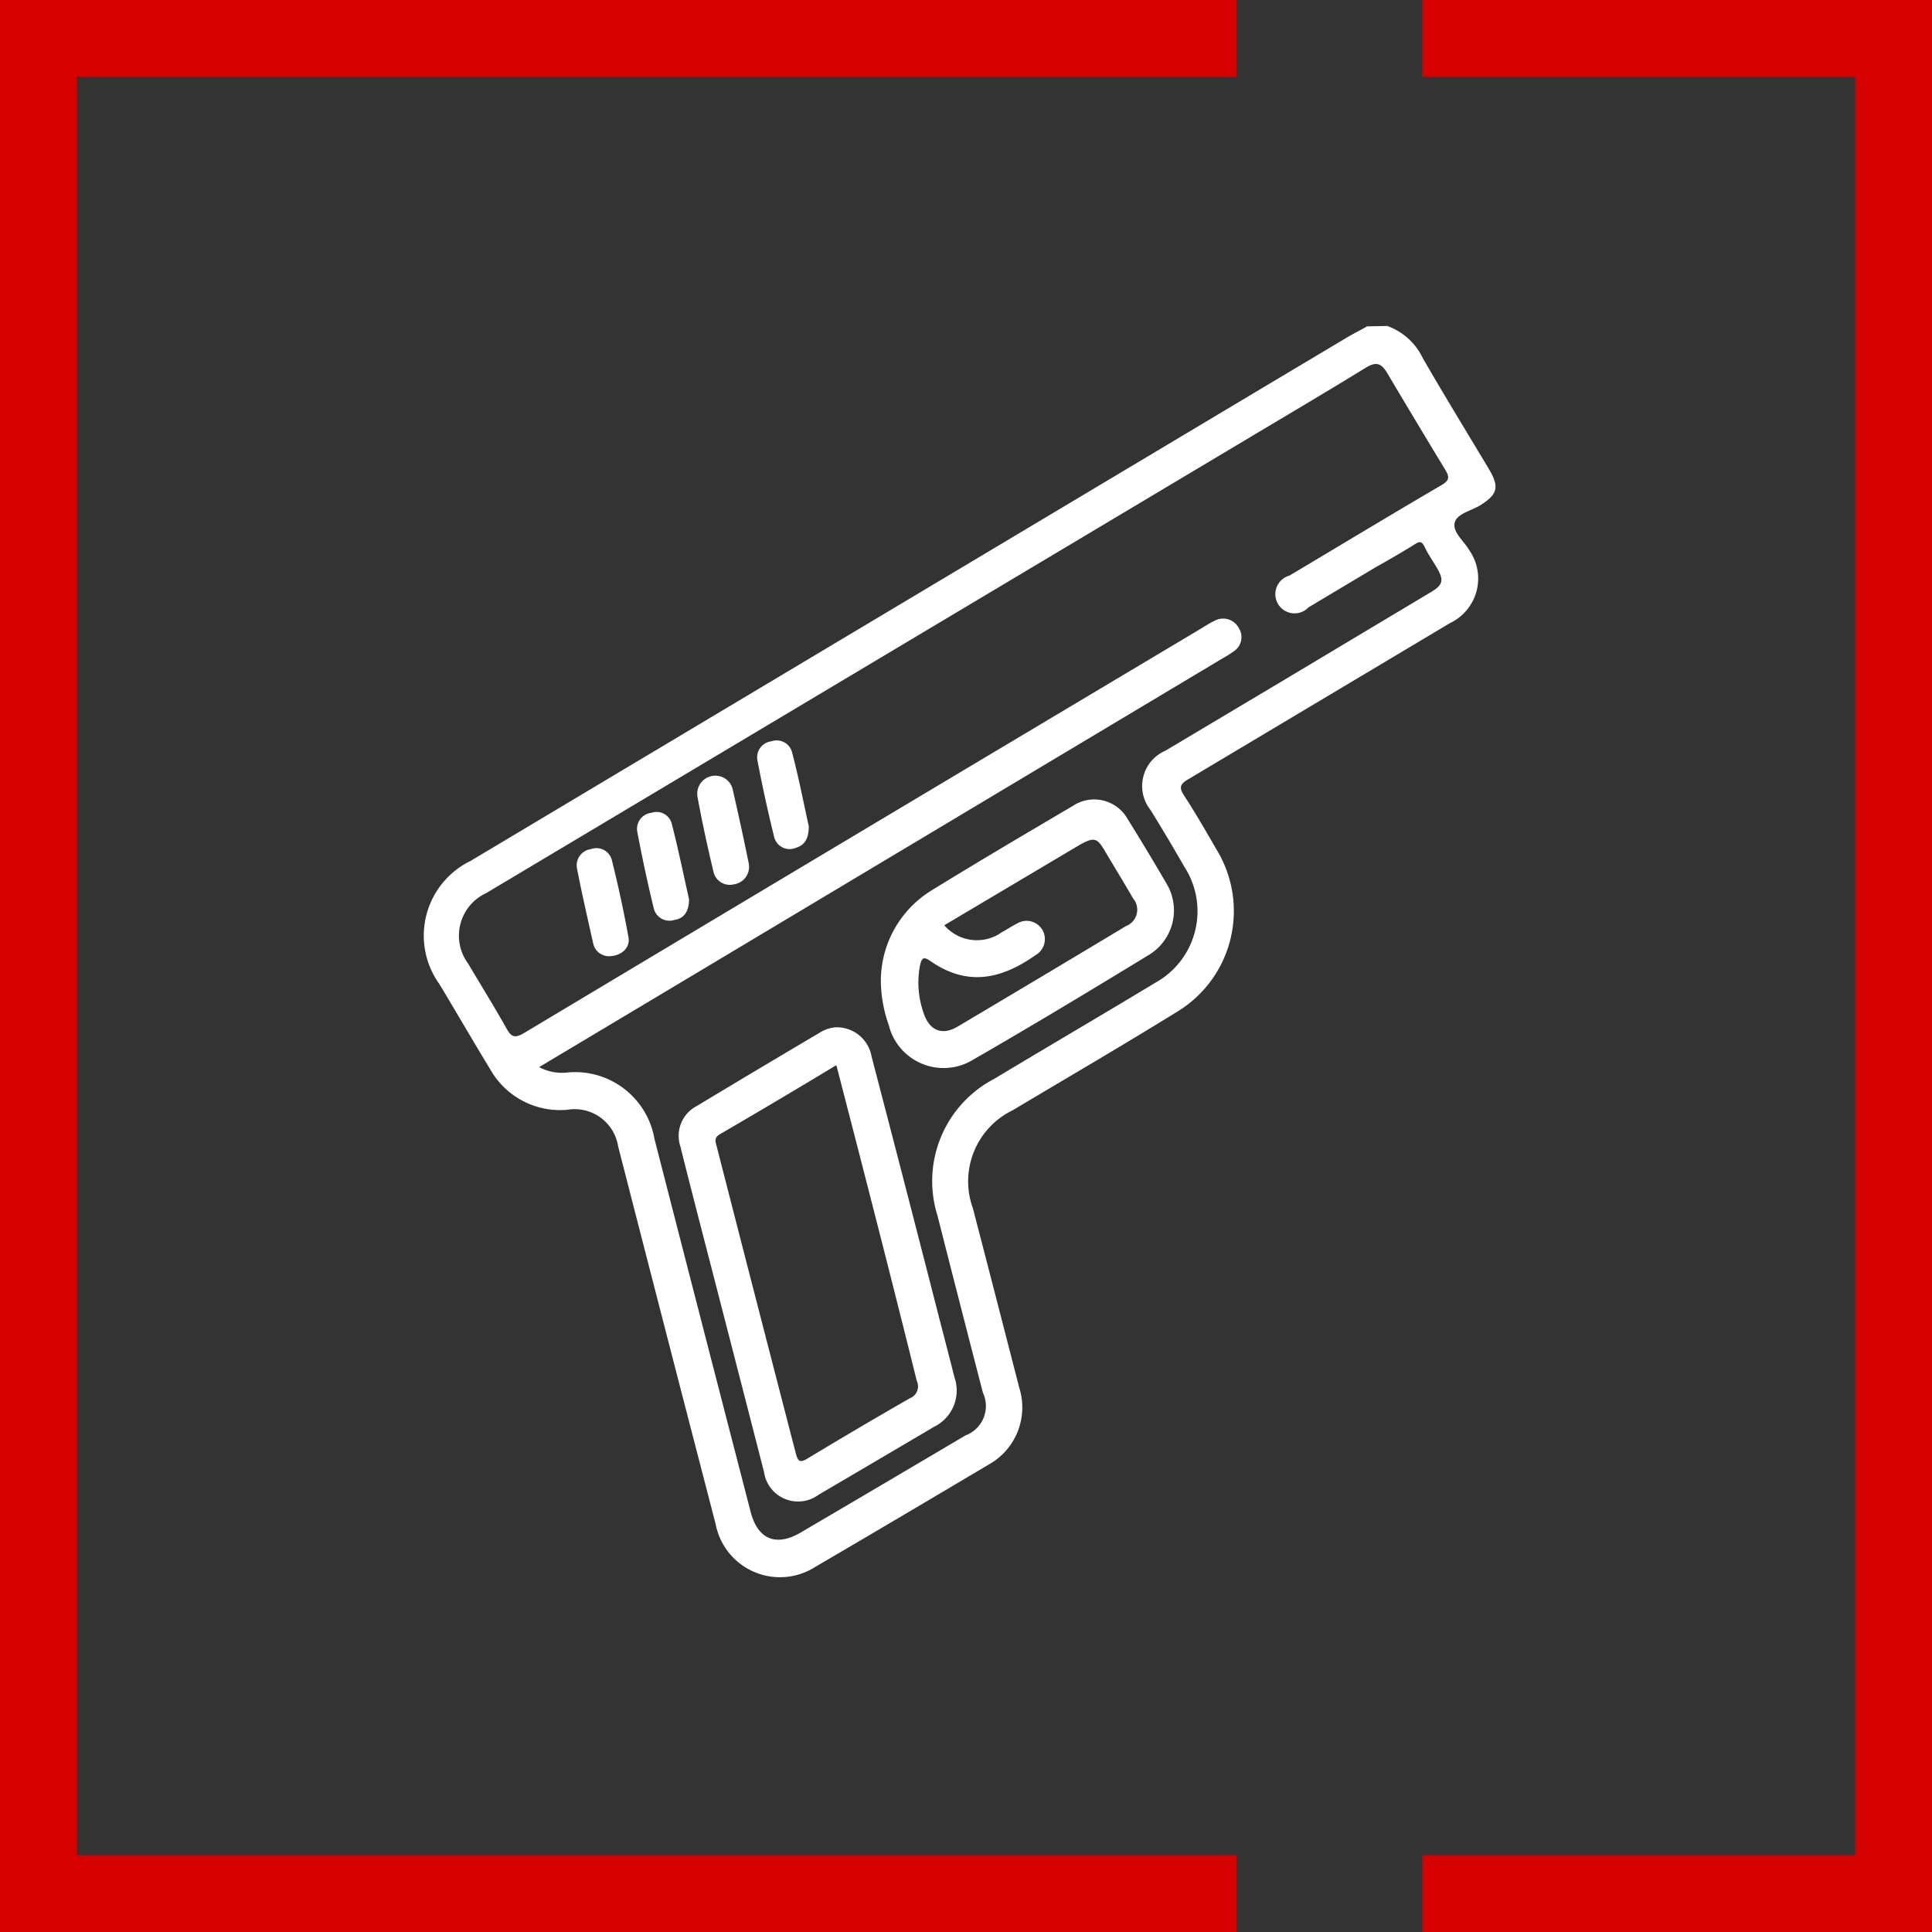
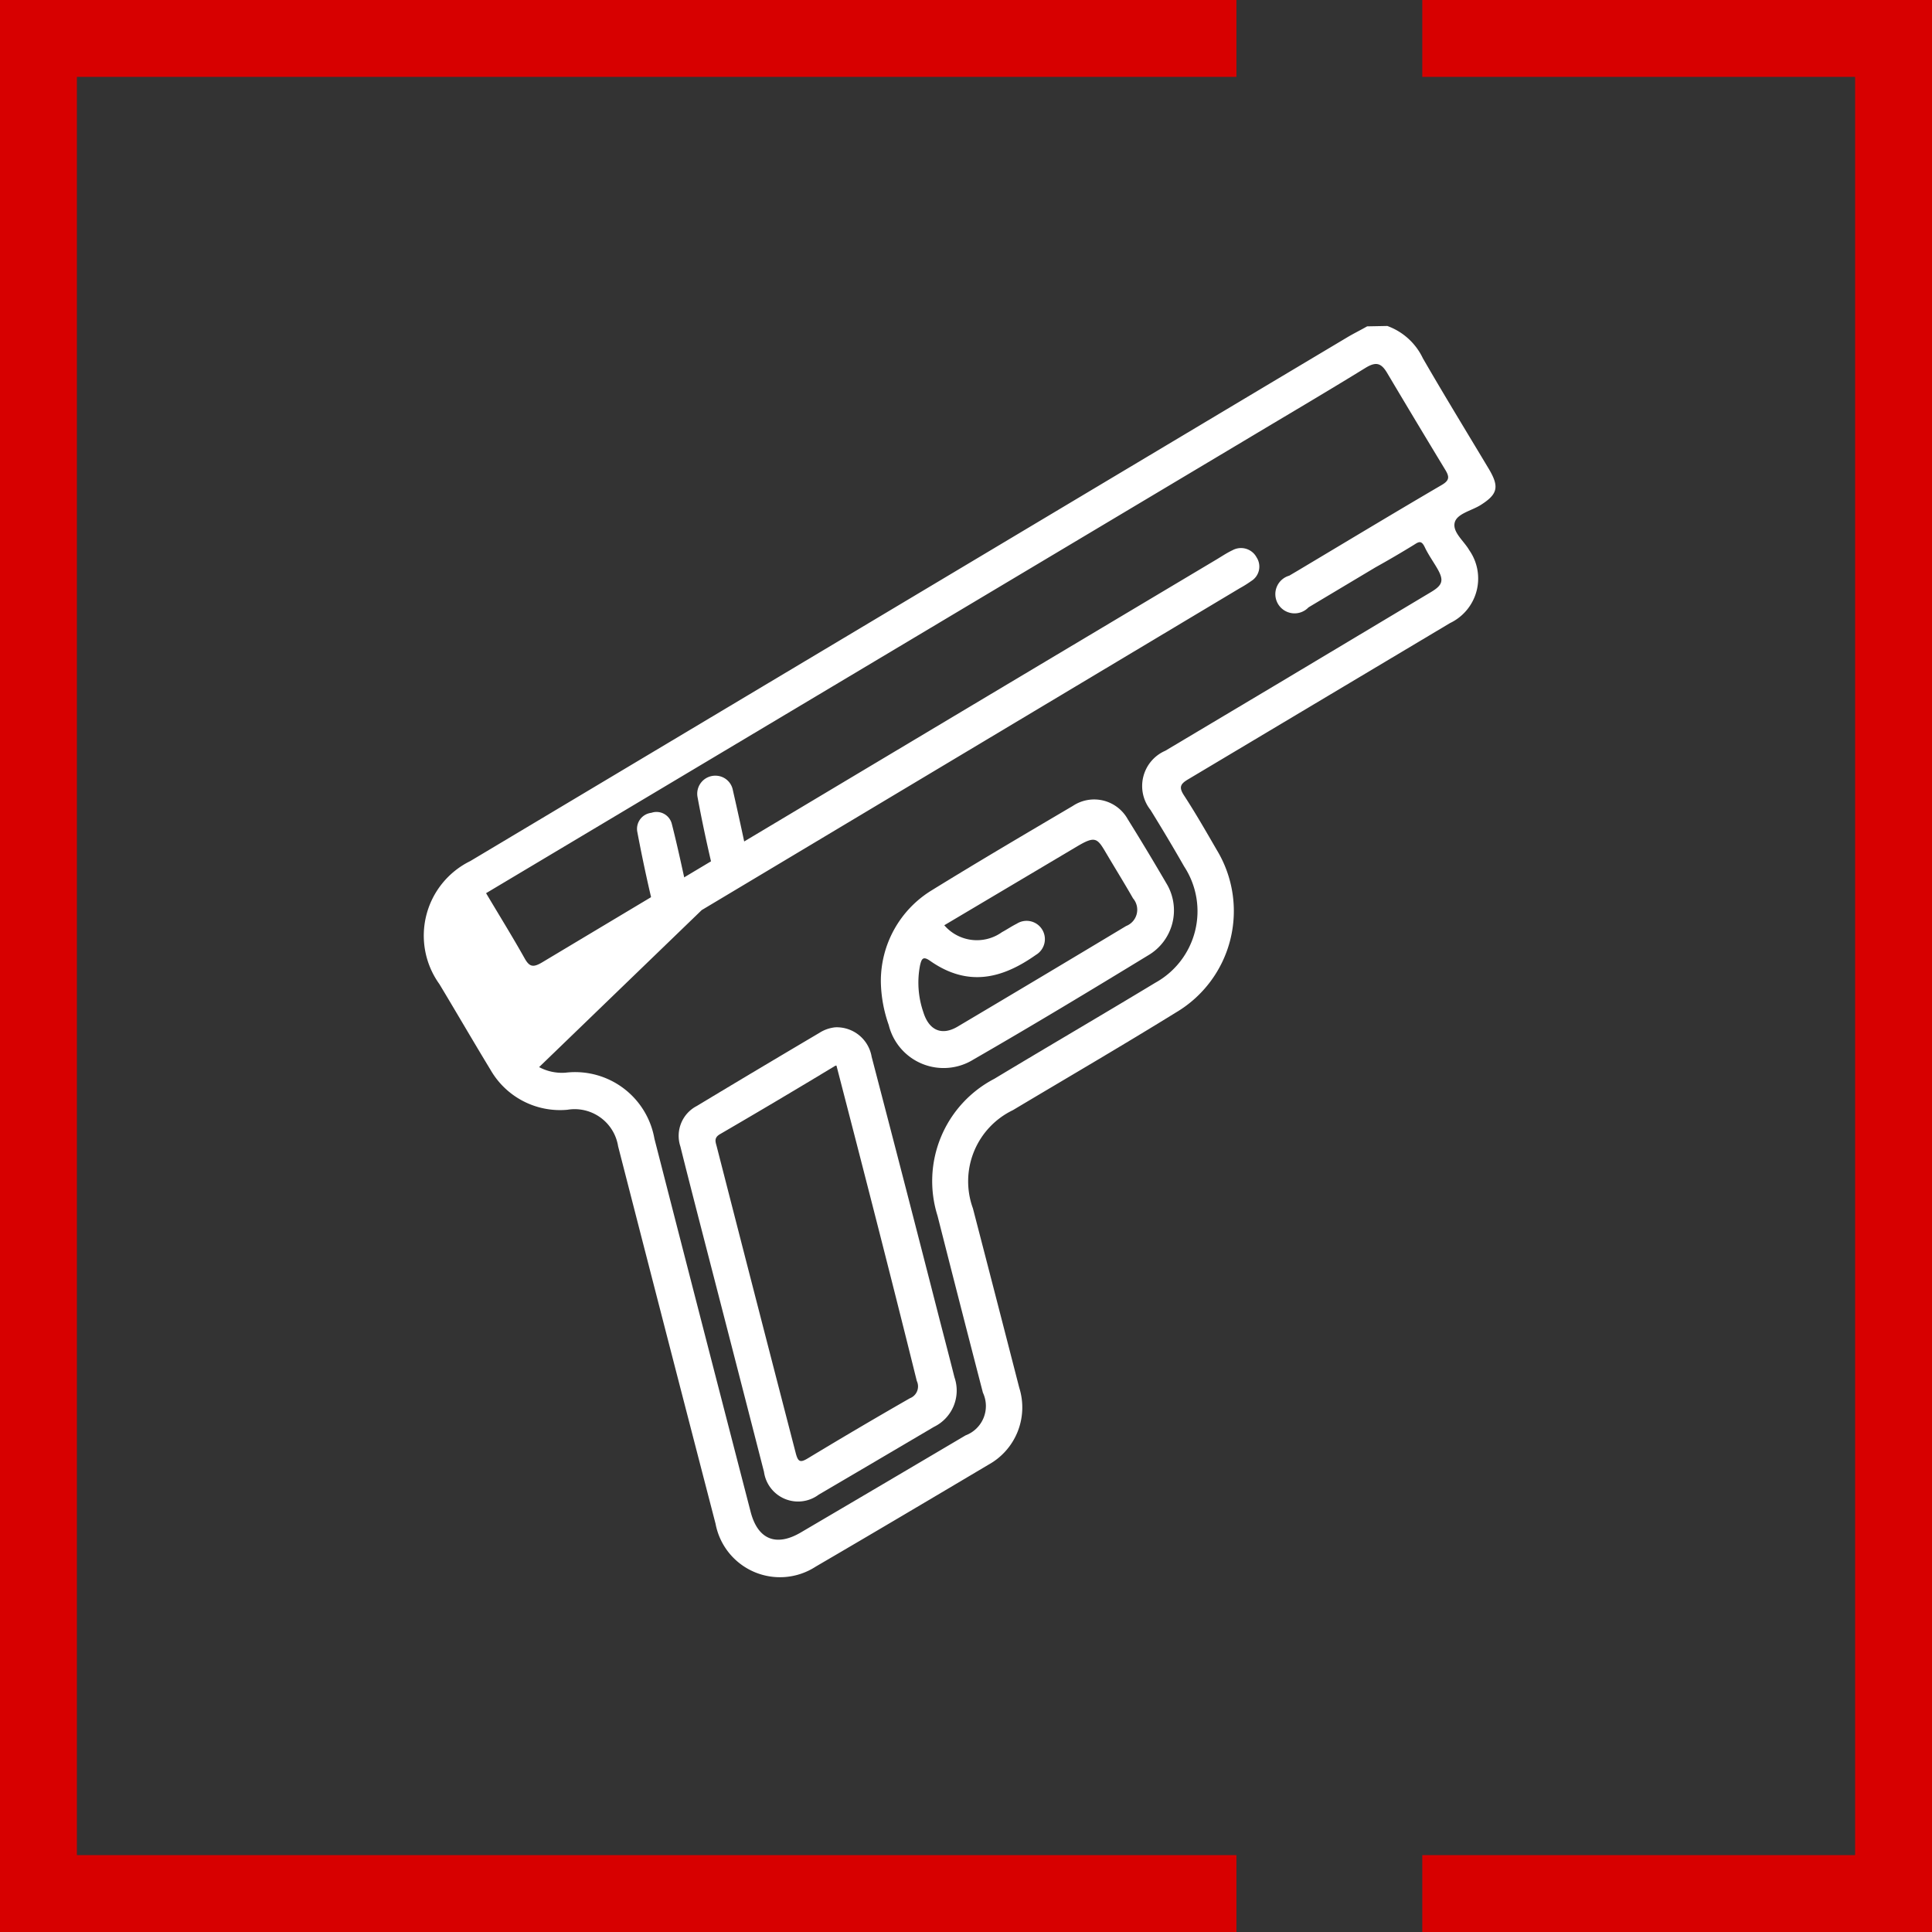
<svg xmlns="http://www.w3.org/2000/svg" id="Grupo_8" data-name="Grupo 8" width="100.52" height="100.52" viewBox="0 0 100.52 100.52">
  <rect x="0" y="0" width="100.52" height="100.52" fill="#333333" stroke="none" />
  <path id="Trazado_31" data-name="Trazado 31" d="M74,0V4H96.52V96.52H74v4h26.52V0Z" fill="#d70000" />
  <path id="Trazado_32" data-name="Trazado 32" d="M64.33,96.52H4V4H64.33V0H0V100.52H64.33Z" fill="#d70000" />
-   <path id="Trazado_33" data-name="Trazado 33" d="M332.72,3296.26a3.28,3.28,0,0,1,1.85,1.68c1.12,1.94,2.29,3.85,3.44,5.77.55.93.45,1.31-.44,1.87-.48.3-1.26.45-1.35.94s.49.93.76,1.4a2.57,2.57,0,0,1-1,3.8l-13.61,8.12c-.41.24-.51.41-.23.84.6.92,1.15,1.88,1.7,2.83a6.13,6.13,0,0,1-2.12,8.47c-2.8,1.73-5.65,3.39-8.48,5.08a4.11,4.11,0,0,0-2.08,5.11q1.21,4.66,2.41,9.33a3.4,3.4,0,0,1-1.59,4c-3,1.78-6,3.56-9,5.31a3.41,3.41,0,0,1-5.21-2.23q-2.55-9.82-5.07-19.64a2.29,2.29,0,0,0-2.64-1.9,4.17,4.17,0,0,1-4-2.08c-.9-1.48-1.78-3-2.66-4.46a4.32,4.32,0,0,1,1.61-6.4l41.47-24.77,4.19-2.5c.34-.2.69-.37,1-.55Zm-44.13,38.56a2.518,2.518,0,0,0,1.38.29,4.19,4.19,0,0,1,4.62,3.44q2.49,9.7,5,19.39c.37,1.46,1.33,1.85,2.62,1.09q4.29-2.52,8.57-5.05a1.63,1.63,0,0,0,.9-2.219q-1.19-4.591-2.36-9.2a6,6,0,0,1,2.95-7.13c2.79-1.68,5.6-3.32,8.38-5a4.251,4.251,0,0,0,1.5-6.05c-.57-1-1.17-2-1.75-2.94a2,2,0,0,1,.77-3.08l5.94-3.54,7.89-4.72c.62-.37.67-.62.31-1.24-.21-.36-.46-.71-.64-1.09s-.32-.28-.57-.12c-.65.4-1.3.78-2,1.17l-3.48,2.08a1,1,0,1,1-1-1.65l.44-.26c2.48-1.48,5-3,7.46-4.44.46-.26.44-.45.19-.85q-1.5-2.475-3-5c-.31-.52-.58-.59-1.11-.27-2.11,1.3-4.24,2.55-6.36,3.82l-39.41,23.52a2.44,2.44,0,0,0-.93,3.67c.67,1.13,1.36,2.24,2,3.38.25.45.44.5.9.23q17.49-10.47,35-20.91c.31-.18.61-.39.93-.54a.92.92,0,0,1,1.26.37.88.88,0,0,1-.28,1.23,5.855,5.855,0,0,1-.59.37l-28,16.75Z" transform="translate(-260.54 -3279.3)" fill="#fff" />
+   <path id="Trazado_33" data-name="Trazado 33" d="M332.72,3296.26a3.28,3.28,0,0,1,1.85,1.68c1.12,1.94,2.29,3.85,3.44,5.77.55.93.45,1.31-.44,1.87-.48.3-1.26.45-1.35.94s.49.93.76,1.4a2.57,2.57,0,0,1-1,3.8l-13.61,8.12c-.41.24-.51.41-.23.84.6.92,1.15,1.88,1.7,2.83a6.13,6.13,0,0,1-2.12,8.47c-2.8,1.73-5.65,3.39-8.48,5.08a4.11,4.11,0,0,0-2.08,5.11q1.21,4.66,2.41,9.33a3.4,3.4,0,0,1-1.59,4c-3,1.78-6,3.56-9,5.31a3.41,3.41,0,0,1-5.21-2.23q-2.55-9.82-5.07-19.64a2.29,2.29,0,0,0-2.64-1.9,4.17,4.17,0,0,1-4-2.08c-.9-1.48-1.78-3-2.66-4.46a4.32,4.32,0,0,1,1.61-6.4l41.47-24.77,4.19-2.5c.34-.2.69-.37,1-.55Zm-44.13,38.56a2.518,2.518,0,0,0,1.38.29,4.19,4.19,0,0,1,4.62,3.44q2.49,9.7,5,19.39c.37,1.46,1.33,1.85,2.62,1.09q4.29-2.52,8.57-5.05a1.63,1.63,0,0,0,.9-2.219q-1.19-4.591-2.36-9.2a6,6,0,0,1,2.95-7.13c2.79-1.68,5.6-3.32,8.38-5a4.251,4.251,0,0,0,1.5-6.05c-.57-1-1.17-2-1.75-2.94a2,2,0,0,1,.77-3.08l5.94-3.54,7.89-4.72c.62-.37.67-.62.31-1.24-.21-.36-.46-.71-.64-1.09s-.32-.28-.57-.12c-.65.4-1.3.78-2,1.17l-3.48,2.08a1,1,0,1,1-1-1.65l.44-.26c2.48-1.48,5-3,7.46-4.44.46-.26.44-.45.19-.85q-1.5-2.475-3-5c-.31-.52-.58-.59-1.11-.27-2.11,1.3-4.24,2.55-6.36,3.82l-39.41,23.52c.67,1.13,1.36,2.24,2,3.38.25.45.44.5.9.23q17.49-10.47,35-20.91c.31-.18.61-.39.93-.54a.92.92,0,0,1,1.26.37.88.88,0,0,1-.28,1.23,5.855,5.855,0,0,1-.59.37l-28,16.75Z" transform="translate(-260.54 -3279.3)" fill="#fff" />
  <path id="Trazado_34" data-name="Trazado 34" d="M304,3332.75a1.84,1.84,0,0,1,1.89,1.53q1.79,6.85,3.55,13.73c.26,1,.52,2,.76,2.95a2.1,2.1,0,0,1-1.07,2.58q-3,1.77-6,3.53a1.79,1.79,0,0,1-2.84-1.19q-1.71-6.66-3.43-13.31c-.31-1.21-.62-2.41-.92-3.62a1.75,1.75,0,0,1,.86-2.11c2.12-1.28,4.24-2.54,6.37-3.8A1.878,1.878,0,0,1,304,3332.75Zm0,2q-3,1.815-6,3.56c-.33.19-.23.41-.17.64q2.05,8,4.11,15.95c.12.46.23.52.64.27q2.63-1.59,5.3-3.12a.66.66,0,0,0,.36-.9c-1.35-5.45-2.75-10.89-4.18-16.41Z" transform="translate(-260.54 -3279.3)" fill="#fff" />
  <path id="Trazado_35" data-name="Trazado 35" d="M306.37,3330.39a5.53,5.53,0,0,1,2.65-4.77c2.43-1.5,4.88-2.94,7.34-4.39a2,2,0,0,1,2.86.7c.68,1.09,1.34,2.19,2,3.32a2.71,2.71,0,0,1-.95,3.76c-3,1.83-6,3.64-9.09,5.42a2.94,2.94,0,0,1-4.4-1.8A7.081,7.081,0,0,1,306.37,3330.39Zm3.3-2.95a2.24,2.24,0,0,0,3,.36c.26-.14.51-.31.77-.44a.952.952,0,1,1,1,1.62c-1.74,1.23-3.53,1.7-5.51.31-.37-.26-.44-.1-.52.23a4.71,4.71,0,0,0,.17,2.44c.29.94.95,1.25,1.79.75q4.4-2.61,8.76-5.23a.91.91,0,0,0,.36-1.44c-.45-.79-.93-1.56-1.39-2.34s-.56-.93-1.49-.38Z" transform="translate(-260.54 -3279.3)" fill="#fff" />
-   <path id="Trazado_36" data-name="Trazado 36" d="M302.62,3322.29c0,.69-.24,1-.72,1.14a.83.83,0,0,1-1.09-.62c-.32-1.3-.61-2.62-.86-3.94a.84.84,0,0,1,.72-1,.83.83,0,0,1,1.09.61C302.1,3319.77,302.36,3321.12,302.62,3322.29Z" transform="translate(-260.54 -3279.3)" fill="#fff" />
  <path id="Trazado_37" data-name="Trazado 37" d="M297.82,3319.66a.92.92,0,0,1,.85.75c.29,1.27.57,2.55.83,3.83a.92.92,0,0,1-.77,1.07.87.87,0,0,1-1.07-.66c-.31-1.29-.59-2.59-.83-3.89a.94.94,0,0,1,.99-1.1Z" transform="translate(-260.54 -3279.3)" fill="#fff" />
-   <path id="Trazado_38" data-name="Trazado 38" d="M292.17,3329.05a.84.84,0,0,1-.77-.68c-.29-1.3-.59-2.59-.84-3.89a.85.85,0,0,1,.72-1,.83.83,0,0,1,1.1.59c.33,1.33.62,2.67.86,4C293.34,3328.63,292.84,3329.07,292.17,3329.05Z" transform="translate(-260.54 -3279.3)" fill="#fff" />
  <path id="Trazado_39" data-name="Trazado 39" d="M296.39,3326.09c0,.61-.25,1-.75,1.07a.84.84,0,0,1-1.09-.62c-.32-1.31-.6-2.63-.85-3.95a.84.84,0,0,1,.73-1,.82.82,0,0,1,1.06.561C295.83,3323.48,296.11,3324.84,296.39,3326.09Z" transform="translate(-260.54 -3279.3)" fill="#fff" />
</svg>